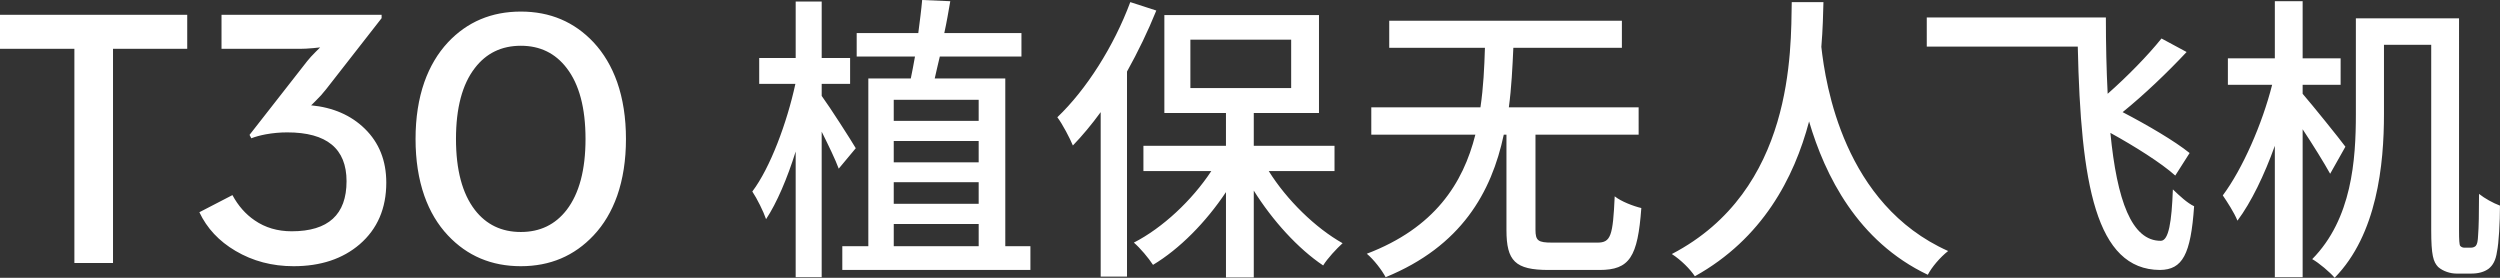
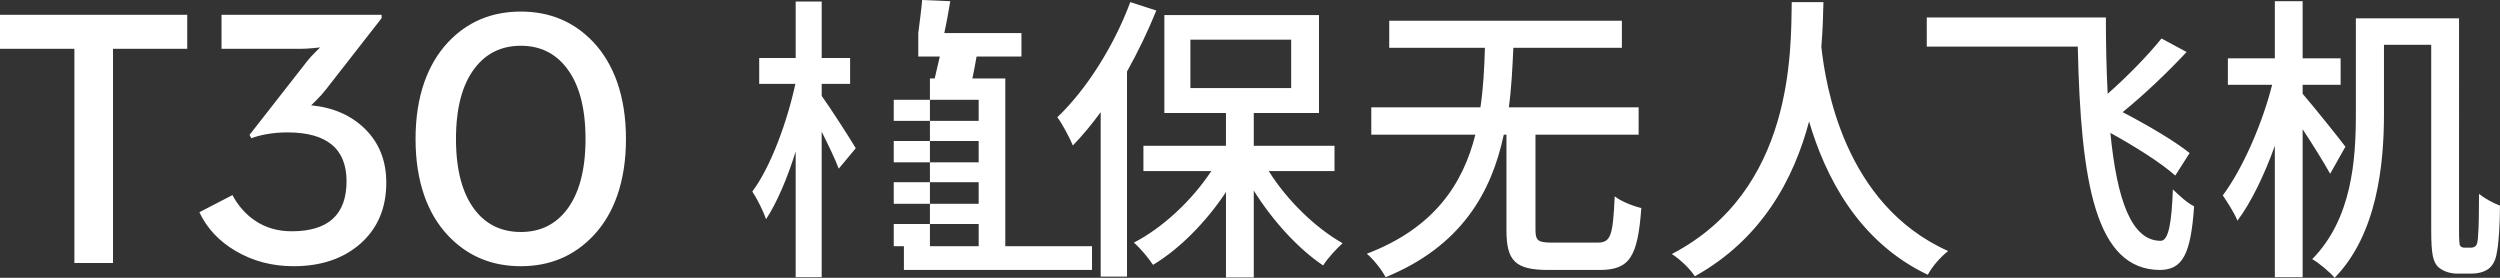
<svg xmlns="http://www.w3.org/2000/svg" width="216" height="24" viewBox="0 0 216 24">
  <rect x="0" y="0" width="216" height="24" fill="#333333" stroke="none" />
-   <path d="M73.939 12.806c-.413-.702-2.222-3.532-2.945-4.519v-1.039h2.455V5.014h-2.455V.131H68.747v4.883h-3.152v2.234h3.126C67.997 10.597 66.55 14.495 65 16.546c.413.623.957 1.714 1.188 2.39.93-1.403 1.835-3.532 2.558-5.845v10.857h2.247V11.377c.595 1.195 1.188 2.416 1.473 3.195l1.472-1.766zm10.619 6.545v1.922h-7.338v-1.922h7.338zm-.001-3.611v1.87h-7.338v-1.87h7.338zm0-3.559v1.845h-7.338v-1.845h7.338zm0-3.558v1.818h-7.338V8.623h7.338zm2.3 12.65V6.78h-6.097c.129-.598.285-1.221.44-1.897h7.053v-2.026h-6.666c.207-.935.362-1.869.517-2.753L79.675 0c-.077.883-.207 1.845-.335 2.857h-5.322v2.026h5.037c-.129.675-.232 1.325-.362 1.897h-3.669v14.494h-2.248v2.051h16.252v-2.051h-2.17zM97.657.182C96.237 4 93.86 7.74 91.353 10.131c.44.571 1.112 1.869 1.343 2.44.802-.83 1.627-1.817 2.403-2.882V23.896h2.274V6.182c.955-1.714 1.807-3.481 2.532-5.272L97.657.182zm16.303 1.116v8.468h-5.634v2.832h6.976v2.182h-5.683c1.575 2.519 4.03 4.908 6.381 6.234-.517.468-1.317 1.324-1.679 1.922-2.172-1.455-4.367-3.871-5.995-6.468v7.507h-2.402v-7.377c-1.73 2.597-4.005 4.91-6.304 6.286-.388-.598-1.11-1.455-1.654-1.922 2.48-1.273 5.012-3.636 6.692-6.182h-5.866v-2.182h7.131V9.766h-5.322V1.299h13.358zm-2.403 2.13h-8.708v4.181h8.708V3.429zm22.554 17.533c-1.214 0-1.446-.156-1.446-1.116v-8.209h8.913V9.273h-11.213c.233-1.741.31-3.454.388-5.143h9.378V1.793h-20.101V4.131h8.268c-.052 1.689-.13 3.402-.387 5.143h-9.431v2.363h8.991c-1.059 4.208-3.514 8.052-9.378 10.286.62.519 1.292 1.403 1.627 2.026 6.537-2.675 9.146-7.323 10.206-12.312h.232v8.234c0 2.675.749 3.454 3.644 3.454h4.392c2.609 0 3.307-1.116 3.617-5.351-.673-.156-1.758-.571-2.3-1.012-.155 3.429-.335 4-1.499 4h-3.902zM154.807.182c-.077 4.156.207 16.26-10.361 21.766.802.519 1.577 1.299 1.99 1.922 5.839-3.247 8.578-8.494 9.869-13.377 1.37 4.65 4.185 10.364 10.258 13.248.335-.65 1.059-1.508 1.757-2.053-9.018-4.027-10.593-14.39-10.956-17.637.13-1.532.156-2.882.182-3.869h-2.739zm34.375 13.039c-1.292-1.039-3.642-2.416-5.787-3.532 1.835-1.481 3.875-3.429 5.529-5.195l-2.17-1.169c-1.188 1.481-2.971 3.299-4.651 4.779-.103-2.026-.155-4.233-.155-6.596h-15.475V4.027h13.047c.258 11.844 1.55 19.273 7.106 19.298 1.937-.025 2.66-1.324 2.945-5.506-.568-.26-1.267-.908-1.835-1.455-.103 2.832-.362 4.416-1.033 4.442-2.532.025-3.799-3.507-4.366-9.325 2.119 1.169 4.391 2.597 5.606 3.688l1.24-1.947zm13.461-.546c-.517-.701-2.817-3.558-3.695-4.571v-.779h3.282V5.039h-3.282V.104h-2.402v4.935h-4.057v2.286h3.824c-.852 3.378-2.558 7.273-4.264 9.558.388.571.983 1.481 1.267 2.182 1.188-1.584 2.325-3.948 3.23-6.467v11.35h2.402V11.169c.878 1.325 1.86 2.909 2.377 3.845l1.318-2.339zm10.308 8.727c-.18 0-.284-.052-.388-.156-.077-.104-.102-.519-.102-1.324V1.585h-8.914v8.285c0 3.923-.335 9.039-3.772 12.519.568.312 1.55 1.143 1.938 1.61 3.669-3.74 4.262-9.792 4.262-14.13v-5.999h4.082v16c0 2.208.182 2.753.595 3.194.439.39 1.085.573 1.575.573h1.317c.568 0 1.085-.131 1.473-.417.362-.285.62-.727.723-1.48.155-.701.258-2.545.258-3.973-.62-.234-1.318-.623-1.809-1.014 0 1.636-.026 2.934-.078 3.532-.025.571-.077.805-.205.96-.103.104-.26.156-.44.156h-.517zM6.427 22.723h3.337V4.218h6.412v-2.942H0v2.942h6.427v18.505zM25.365 23c2.339 0 4.243-.632 5.713-1.894 1.531-1.324 2.297-3.099 2.297-5.327 0-1.898-.621-3.454-1.863-4.665-1.19-1.16-2.737-1.832-4.641-2.016 0 .021.129-.103.388-.369.33-.319.636-.657.916-1.017l4.796-6.142v-.293h-13.832v2.942h6.769c.32 0 .709-.021 1.163-.062l.59-.061-.388.385c-.301.297-.543.565-.73.8l-4.984 6.373.155.293c.341-.133.755-.247 1.242-.34.61-.112 1.231-.169 1.863-.169 3.415 0 5.123 1.407 5.123 4.219 0 2.884-1.579 4.326-4.735 4.326-1.221 0-2.288-.313-3.198-.94-.787-.533-1.428-1.262-1.926-2.186l-2.857 1.479c.653 1.385 1.693 2.499 3.121 3.34C21.841 22.559 23.512 23 25.365 23zM45.001 23c2.525 0 4.621-.888 6.287-2.664.88-.934 1.558-2.073 2.035-3.417.506-1.448.76-3.085.76-4.912 0-1.827-.254-3.463-.76-4.912-.477-1.344-1.155-2.488-2.035-3.433C49.622 1.887 47.526 1 45.001 1c-2.536 0-4.636.887-6.302 2.663-.88.945-1.559 2.089-2.035 3.433-.506 1.448-.76 3.085-.76 4.912 0 1.827.254 3.463.76 4.912.476 1.344 1.155 2.483 2.035 3.417C40.365 22.112 42.465 23 45.001 23zm0-2.956c-1.666 0-2.991-.637-3.974-1.909-1.087-1.416-1.63-3.459-1.63-6.128 0-2.679.543-4.721 1.63-6.128.983-1.283 2.308-1.925 3.974-1.925 1.656 0 2.976.642 3.959 1.925 1.086 1.407 1.629 3.449 1.629 6.128 0 2.669-.543 4.711-1.629 6.128-.983 1.272-2.303 1.909-3.959 1.909z" fill="#FFF" />
+   <path d="M73.939 12.806c-.413-.702-2.222-3.532-2.945-4.519v-1.039h2.455V5.014h-2.455V.131H68.747v4.883h-3.152v2.234h3.126C67.997 10.597 66.55 14.495 65 16.546c.413.623.957 1.714 1.188 2.39.93-1.403 1.835-3.532 2.558-5.845v10.857h2.247V11.377c.595 1.195 1.188 2.416 1.473 3.195l1.472-1.766zm10.619 6.545v1.922h-7.338v-1.922h7.338zm-.001-3.611v1.87h-7.338v-1.87h7.338zm0-3.559v1.845h-7.338v-1.845h7.338zm0-3.558v1.818h-7.338V8.623h7.338zm2.3 12.65V6.78h-6.097c.129-.598.285-1.221.44-1.897h7.053v-2.026h-6.666c.207-.935.362-1.869.517-2.753L79.675 0c-.077.883-.207 1.845-.335 2.857v2.026h5.037c-.129.675-.232 1.325-.362 1.897h-3.669v14.494h-2.248v2.051h16.252v-2.051h-2.17zM97.657.182C96.237 4 93.86 7.74 91.353 10.131c.44.571 1.112 1.869 1.343 2.44.802-.83 1.627-1.817 2.403-2.882V23.896h2.274V6.182c.955-1.714 1.807-3.481 2.532-5.272L97.657.182zm16.303 1.116v8.468h-5.634v2.832h6.976v2.182h-5.683c1.575 2.519 4.03 4.908 6.381 6.234-.517.468-1.317 1.324-1.679 1.922-2.172-1.455-4.367-3.871-5.995-6.468v7.507h-2.402v-7.377c-1.73 2.597-4.005 4.91-6.304 6.286-.388-.598-1.11-1.455-1.654-1.922 2.48-1.273 5.012-3.636 6.692-6.182h-5.866v-2.182h7.131V9.766h-5.322V1.299h13.358zm-2.403 2.13h-8.708v4.181h8.708V3.429zm22.554 17.533c-1.214 0-1.446-.156-1.446-1.116v-8.209h8.913V9.273h-11.213c.233-1.741.31-3.454.388-5.143h9.378V1.793h-20.101V4.131h8.268c-.052 1.689-.13 3.402-.387 5.143h-9.431v2.363h8.991c-1.059 4.208-3.514 8.052-9.378 10.286.62.519 1.292 1.403 1.627 2.026 6.537-2.675 9.146-7.323 10.206-12.312h.232v8.234c0 2.675.749 3.454 3.644 3.454h4.392c2.609 0 3.307-1.116 3.617-5.351-.673-.156-1.758-.571-2.3-1.012-.155 3.429-.335 4-1.499 4h-3.902zM154.807.182c-.077 4.156.207 16.26-10.361 21.766.802.519 1.577 1.299 1.99 1.922 5.839-3.247 8.578-8.494 9.869-13.377 1.37 4.65 4.185 10.364 10.258 13.248.335-.65 1.059-1.508 1.757-2.053-9.018-4.027-10.593-14.39-10.956-17.637.13-1.532.156-2.882.182-3.869h-2.739zm34.375 13.039c-1.292-1.039-3.642-2.416-5.787-3.532 1.835-1.481 3.875-3.429 5.529-5.195l-2.17-1.169c-1.188 1.481-2.971 3.299-4.651 4.779-.103-2.026-.155-4.233-.155-6.596h-15.475V4.027h13.047c.258 11.844 1.55 19.273 7.106 19.298 1.937-.025 2.66-1.324 2.945-5.506-.568-.26-1.267-.908-1.835-1.455-.103 2.832-.362 4.416-1.033 4.442-2.532.025-3.799-3.507-4.366-9.325 2.119 1.169 4.391 2.597 5.606 3.688l1.24-1.947zm13.461-.546c-.517-.701-2.817-3.558-3.695-4.571v-.779h3.282V5.039h-3.282V.104h-2.402v4.935h-4.057v2.286h3.824c-.852 3.378-2.558 7.273-4.264 9.558.388.571.983 1.481 1.267 2.182 1.188-1.584 2.325-3.948 3.23-6.467v11.35h2.402V11.169c.878 1.325 1.86 2.909 2.377 3.845l1.318-2.339zm10.308 8.727c-.18 0-.284-.052-.388-.156-.077-.104-.102-.519-.102-1.324V1.585h-8.914v8.285c0 3.923-.335 9.039-3.772 12.519.568.312 1.55 1.143 1.938 1.61 3.669-3.74 4.262-9.792 4.262-14.13v-5.999h4.082v16c0 2.208.182 2.753.595 3.194.439.39 1.085.573 1.575.573h1.317c.568 0 1.085-.131 1.473-.417.362-.285.62-.727.723-1.48.155-.701.258-2.545.258-3.973-.62-.234-1.318-.623-1.809-1.014 0 1.636-.026 2.934-.078 3.532-.025.571-.077.805-.205.96-.103.104-.26.156-.44.156h-.517zM6.427 22.723h3.337V4.218h6.412v-2.942H0v2.942h6.427v18.505zM25.365 23c2.339 0 4.243-.632 5.713-1.894 1.531-1.324 2.297-3.099 2.297-5.327 0-1.898-.621-3.454-1.863-4.665-1.19-1.16-2.737-1.832-4.641-2.016 0 .021.129-.103.388-.369.33-.319.636-.657.916-1.017l4.796-6.142v-.293h-13.832v2.942h6.769c.32 0 .709-.021 1.163-.062l.59-.061-.388.385c-.301.297-.543.565-.73.8l-4.984 6.373.155.293c.341-.133.755-.247 1.242-.34.61-.112 1.231-.169 1.863-.169 3.415 0 5.123 1.407 5.123 4.219 0 2.884-1.579 4.326-4.735 4.326-1.221 0-2.288-.313-3.198-.94-.787-.533-1.428-1.262-1.926-2.186l-2.857 1.479c.653 1.385 1.693 2.499 3.121 3.34C21.841 22.559 23.512 23 25.365 23zM45.001 23c2.525 0 4.621-.888 6.287-2.664.88-.934 1.558-2.073 2.035-3.417.506-1.448.76-3.085.76-4.912 0-1.827-.254-3.463-.76-4.912-.477-1.344-1.155-2.488-2.035-3.433C49.622 1.887 47.526 1 45.001 1c-2.536 0-4.636.887-6.302 2.663-.88.945-1.559 2.089-2.035 3.433-.506 1.448-.76 3.085-.76 4.912 0 1.827.254 3.463.76 4.912.476 1.344 1.155 2.483 2.035 3.417C40.365 22.112 42.465 23 45.001 23zm0-2.956c-1.666 0-2.991-.637-3.974-1.909-1.087-1.416-1.63-3.459-1.63-6.128 0-2.679.543-4.721 1.63-6.128.983-1.283 2.308-1.925 3.974-1.925 1.656 0 2.976.642 3.959 1.925 1.086 1.407 1.629 3.449 1.629 6.128 0 2.669-.543 4.711-1.629 6.128-.983 1.272-2.303 1.909-3.959 1.909z" fill="#FFF" />
</svg>